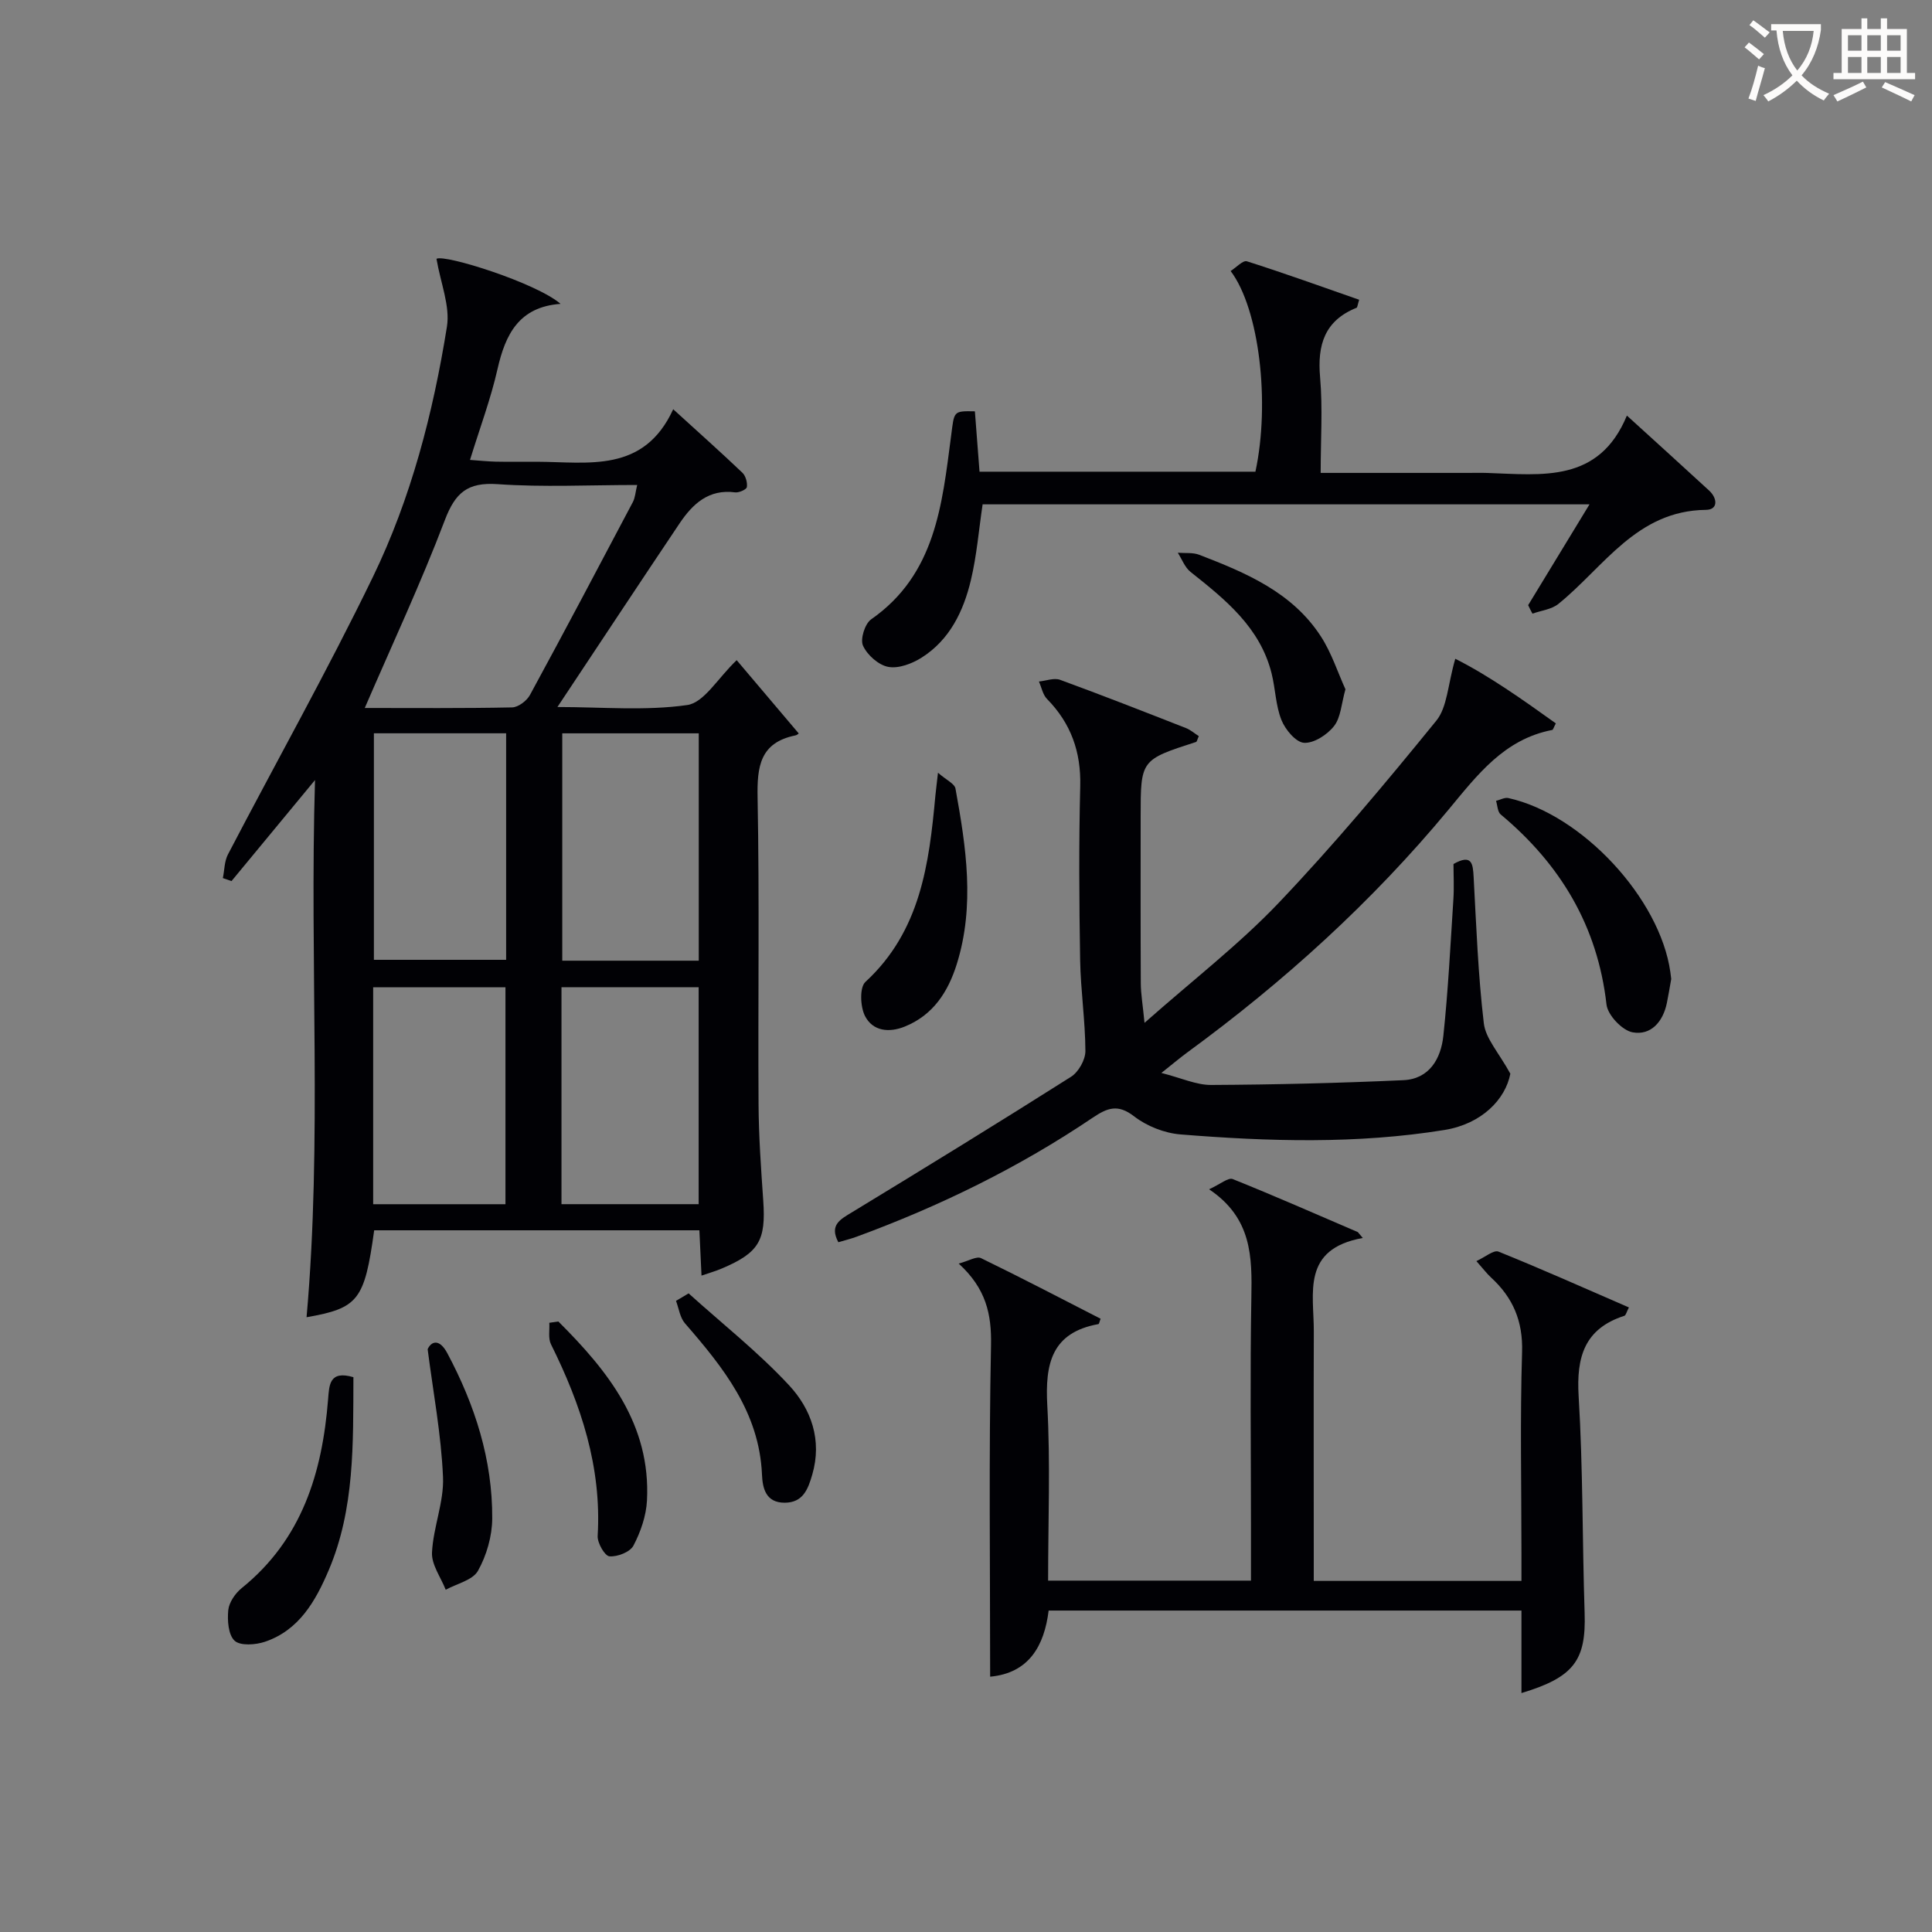
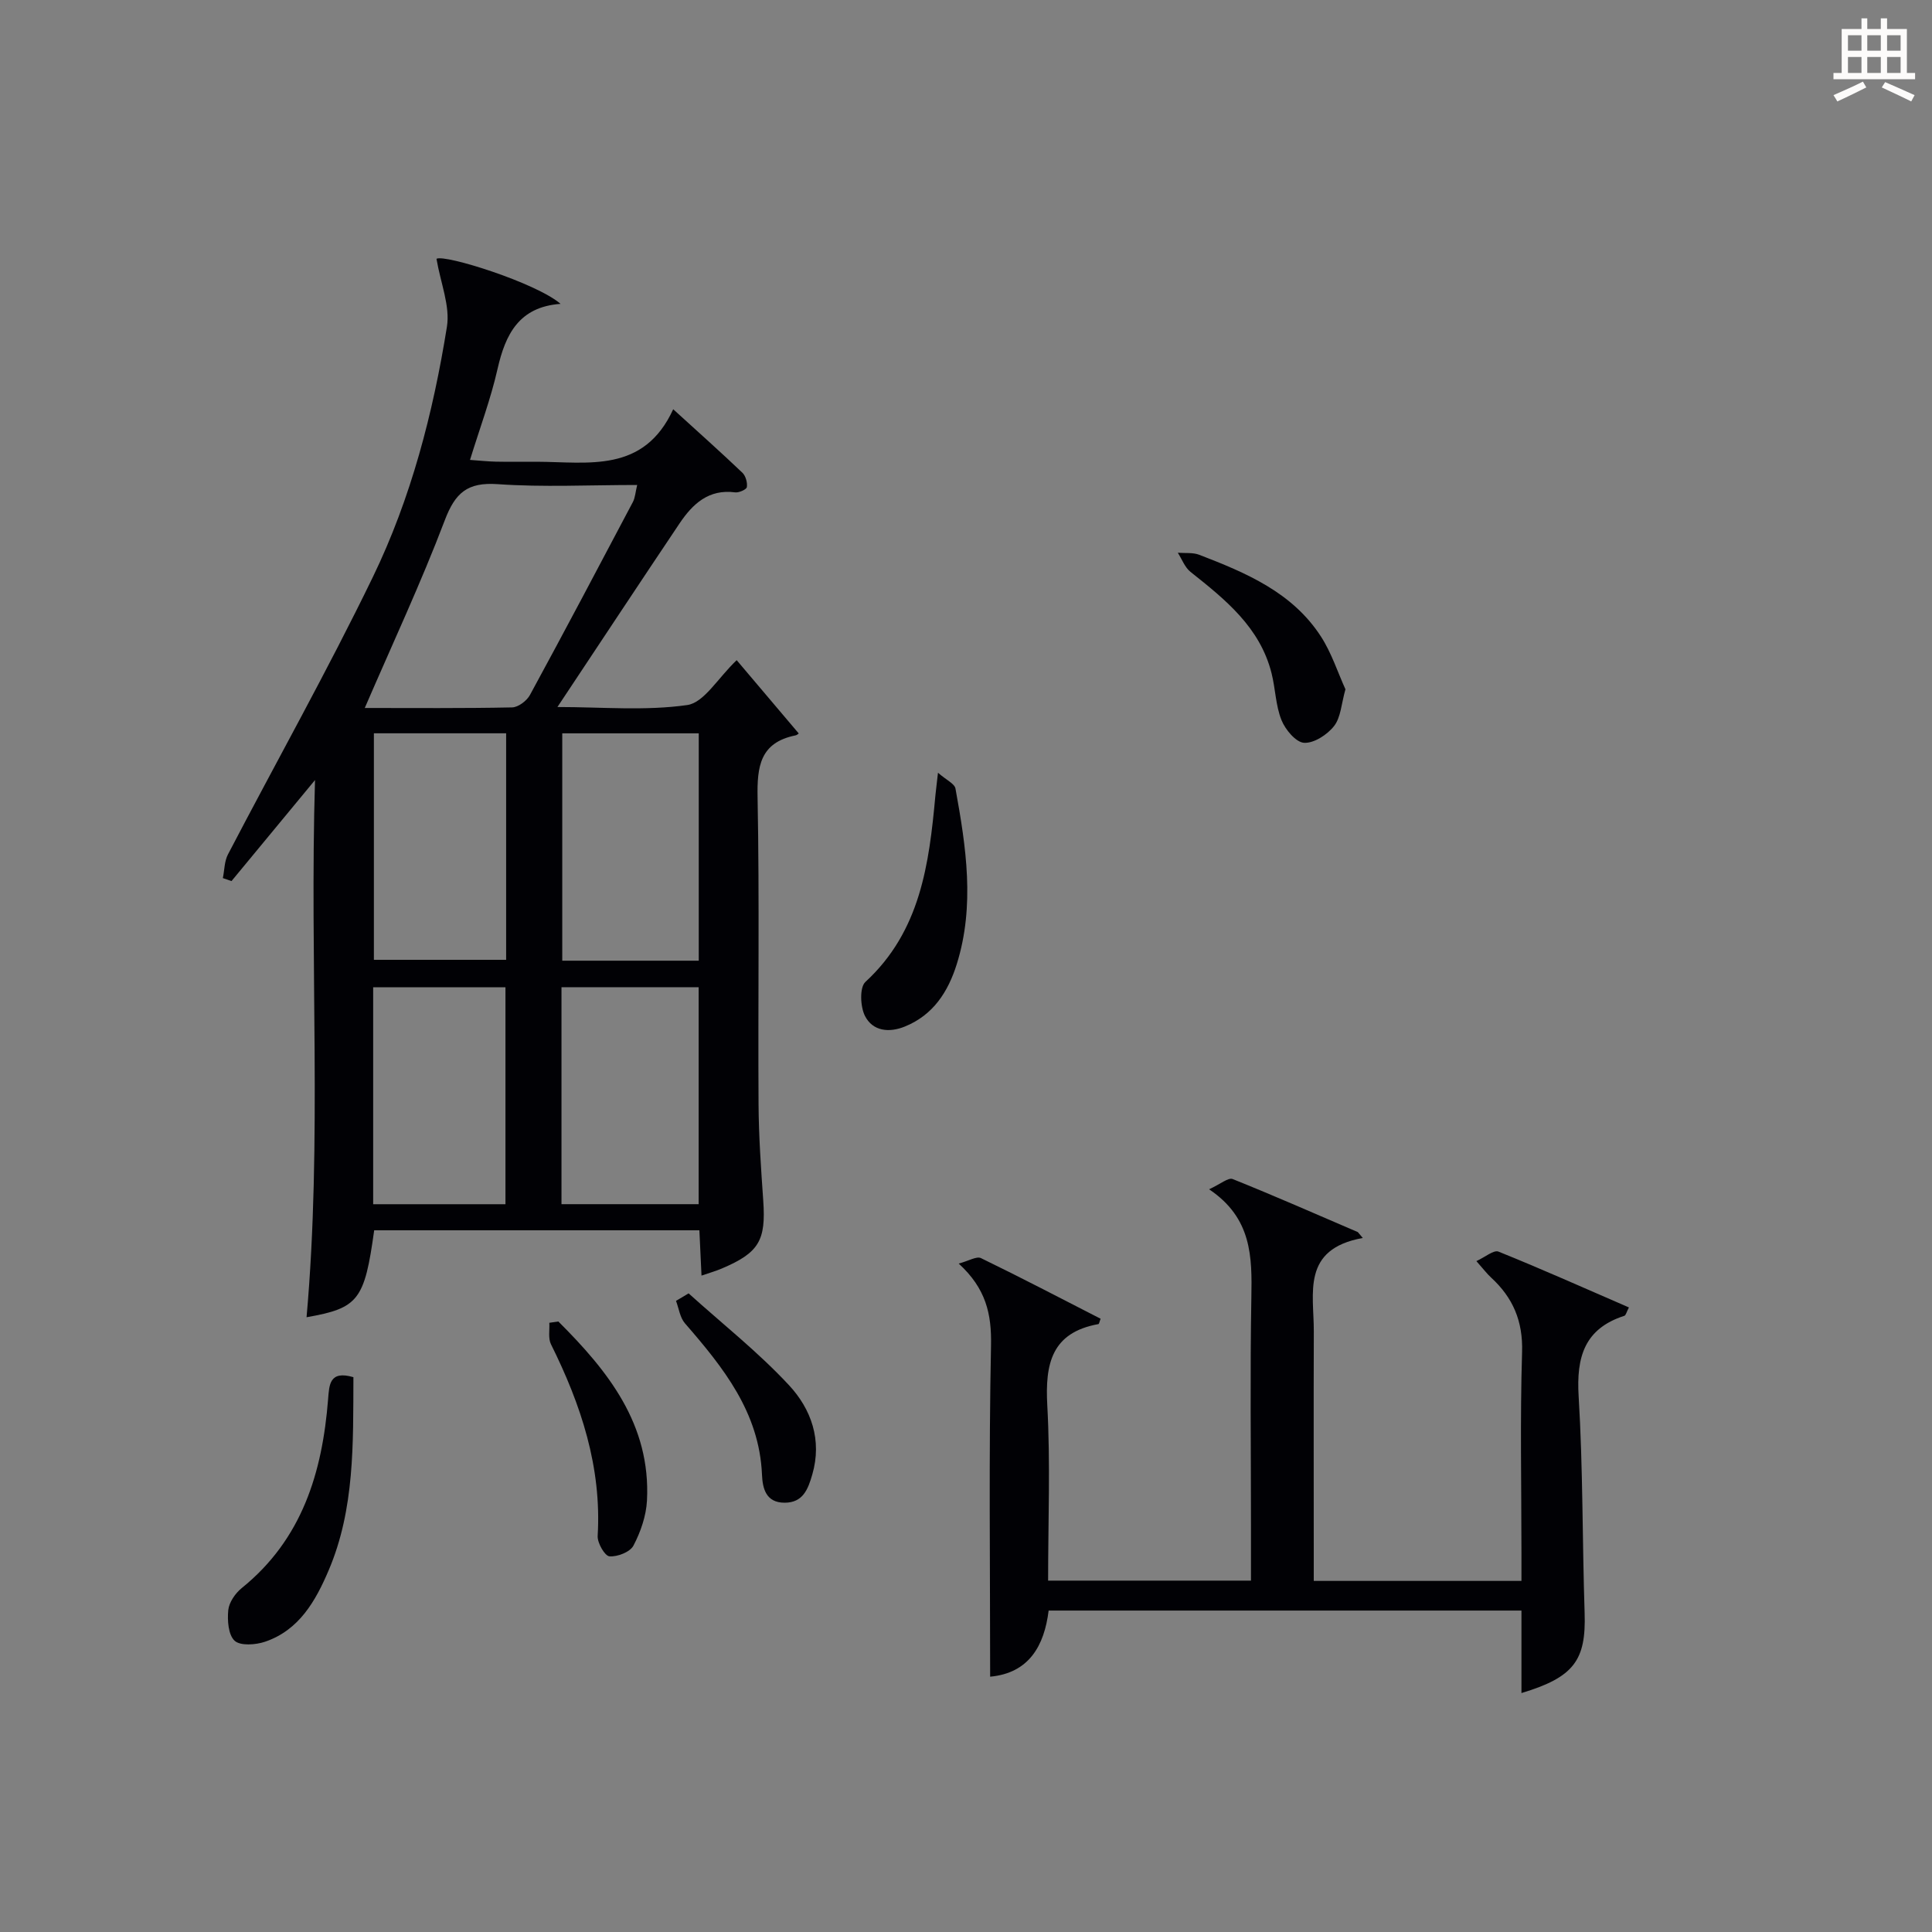
<svg xmlns="http://www.w3.org/2000/svg" enable-background="new 0 0 400 400" viewBox="0 0 400 400">
  <rect x="0" y="0" width="400" height="400" fill="#808080" stroke="none" />
  <g fill="#010105">
    <path d="m165.35 151.83c.14-.09-.24.34-.68.43-7.3 1.49-7.95 6.4-7.82 12.89.4 21.15.07 42.32.2 63.48.04 6.64.51 13.29.97 19.92.58 8.29-.86 10.81-8.62 14.1-1.2.51-2.46.87-4.16 1.45-.16-3.28-.29-6.18-.44-9.38-22.55 0-44.96 0-67.33 0-2 14.5-3.27 16.11-14 18 3.25-36.6.61-73.26 1.75-111.22-6.41 7.75-11.85 14.34-17.29 20.92-.6-.21-1.19-.41-1.79-.62.34-1.65.31-3.48 1.06-4.91 9.98-19.14 20.57-37.98 29.98-57.39 7.92-16.33 12.48-33.95 15.35-51.85.69-4.3-1.31-9.03-2.16-14.07 1.71-.97 20.63 4.97 25.69 9.33-8.61.63-11.42 6.29-13.06 13.52-1.39 6.14-3.62 12.08-5.69 18.79 1.88.13 3.6.32 5.32.36 2.83.06 5.66.01 8.5.02 10.68.04 22.15 2.42 28.25-10.87 5.34 4.86 9.9 8.93 14.32 13.14.68.65 1.07 2.03.93 2.97-.07.5-1.63 1.2-2.42 1.1-5.49-.73-8.81 2.4-11.51 6.42-8.33 12.41-16.57 24.9-25.29 38.02 9.22 0 18.2.83 26.88-.41 3.47-.49 6.29-5.53 10.23-9.29 4.13 4.86 8.29 9.78 12.83 15.15zm-89.83-5.25c10.28 0 20.4.09 30.51-.12 1.27-.03 3.03-1.36 3.69-2.57 7.21-13.26 14.26-26.6 21.31-39.95.48-.91.53-2.06.89-3.53-9.97 0-19.47.49-28.88-.17-6.25-.44-8.79 1.77-10.95 7.47-4.92 12.95-10.81 25.54-16.57 38.87zm69.15 52.32c0-15.98 0-31.51 0-47.07-9.69 0-19.06 0-28.26 0v47.07zm-39.88-47.08c-9.47 0-18.5 0-27.38 0v46.9h27.38c0-15.69 0-31.11 0-46.9zm39.86 97.49c0-15.28 0-30.16 0-44.92-9.73 0-19.1 0-28.4 0v44.92zm-40 .01c0-15.29 0-30.17 0-44.92-9.4 0-18.44 0-27.39 0v44.92z" />
-     <path d="m301.3 136.39c6.97 3.51 13.91 8.43 20.82 13.38-.46.85-.56 1.32-.75 1.36-9.96 1.92-15.5 9.31-21.51 16.55-15.8 19.05-34.04 35.58-54.01 50.19-1.46 1.07-2.84 2.24-5.4 4.27 4.15 1.05 7.24 2.51 10.32 2.49 13.26-.07 26.53-.39 39.77-.99 5.4-.24 7.79-4.46 8.29-9.18 1-9.41 1.47-18.87 2.08-28.32.16-2.47.02-4.96.02-7.26 3.82-2.14 4.02-.07 4.17 2.7.55 10.11.92 20.25 2.11 30.29.38 3.17 3.1 6.07 5.49 10.43-1.02 5.33-5.95 10.39-13.58 11.64-18.18 2.95-36.47 2.4-54.72.93-3.31-.27-6.96-1.71-9.59-3.74-3.39-2.63-5.56-1.75-8.61.3-15.23 10.28-31.64 18.3-48.88 24.63-1.23.45-2.51.76-3.75 1.13-1.9-3.57.38-4.72 2.84-6.21 15.18-9.23 30.32-18.53 45.33-28.04 1.55-.98 2.99-3.52 2.98-5.34-.03-6.28-.98-12.56-1.09-18.85-.2-11.99-.28-23.99.02-35.98.18-7.11-1.92-13-6.87-18.05-.88-.89-1.14-2.4-1.68-3.62 1.47-.14 3.13-.81 4.38-.35 8.73 3.19 17.38 6.59 26.04 9.98.98.38 1.82 1.13 2.68 1.68-.31.67-.38 1.15-.58 1.21-11.46 3.7-11.46 3.7-11.46 15.47 0 11.5-.03 22.99.03 34.49.01 2.22.41 4.45.77 8.19 10-8.85 19.53-16.19 27.74-24.8 11.46-12.03 22.15-24.82 32.64-37.72 2.32-2.8 2.39-7.45 3.96-12.86z" />
    <path d="m282.15 256.31c-12.76 2.3-10.11 11.46-10.14 19.36-.05 15.33-.01 30.66-.01 46v5.64h43c0-2.04 0-3.96 0-5.88 0-13.83-.3-27.67.13-41.49.2-6.42-1.89-11.28-6.42-15.44-.84-.77-1.54-1.71-3.04-3.4 1.83-.84 3.59-2.36 4.57-1.97 9.03 3.64 17.92 7.62 27.01 11.56-.5.96-.63 1.62-.94 1.73-8.27 2.67-9.96 8.53-9.47 16.64.91 14.93.75 29.93 1.24 44.9.32 9.8-2.22 13.3-13.08 16.57 0-2.89 0-5.67 0-8.45 0-2.79 0-5.57 0-8.63-32.78 0-65.05 0-97.89 0-.9 7.3-4.08 12.95-12.11 13.69 0-23.05-.29-45.83.18-68.6.13-6.49-1.03-11.75-6.69-16.93 2.1-.56 3.7-1.57 4.61-1.13 8.33 4.04 16.54 8.34 24.77 12.55-.23.58-.3 1.08-.46 1.11-9.7 1.76-11.05 8.21-10.58 16.83.66 11.95.17 23.96.17 36.28h42c0-4.03 0-7.83 0-11.62 0-15.66-.2-31.33.08-46.99.15-8.39.15-16.44-8.75-22.41 2.34-1.07 3.96-2.48 4.88-2.12 8.7 3.49 17.29 7.28 25.91 10.98.34.41.69.82 1.03 1.22z" />
-     <path d="m316.39 125.29c4.13-6.78 8.25-13.56 12.7-20.87-42.28 0-83.93 0-125.65 0-.79 5.29-1.21 10.59-2.43 15.7-1.53 6.41-4.37 12.34-10.19 16.03-1.98 1.25-4.77 2.32-6.91 1.92-2.02-.37-4.35-2.45-5.23-4.38-.62-1.34.38-4.55 1.68-5.46 13.35-9.31 14.69-23.76 16.55-37.94.68-5.17.36-5.22 4.93-5.13.31 4.08.63 8.18.96 12.5h57.12c3.08-14.31.8-33.72-5.13-41.55 1.16-.73 2.55-2.27 3.37-2.01 7.81 2.48 15.52 5.27 23.24 7.96-.34 1.09-.36 1.58-.54 1.66-6.62 2.66-8.14 7.68-7.55 14.38.56 6.41.12 12.9.12 19.81h30.49c1.33 0 2.67-.04 4 .01 11.31.37 23.12 2.13 28.91-11.88 6.26 5.7 11.67 10.59 17.03 15.53 1.73 1.6 1.89 3.96-.65 3.99-14.38.15-21.12 11.84-30.57 19.48-1.41 1.14-3.56 1.36-5.36 2.01-.32-.57-.61-1.16-.89-1.76z" />
-     <path d="m346.01 202.68c-.3 1.7-.57 3.34-.9 4.96-.79 3.9-3.31 6.79-7.1 6.09-2.15-.39-5.15-3.56-5.4-5.75-1.85-16.27-9.55-29.04-21.91-39.36-.65-.54-.66-1.86-.96-2.81.85-.21 1.78-.75 2.55-.58 15.24 3.36 31.39 20.76 33.54 36.04.07.49.13.98.18 1.41z" />
    <path d="m73.17 285.13c-.06 13.77.29 27.28-5.13 40-2.7 6.33-6.11 12.39-13.19 14.78-1.94.65-5.08.88-6.27-.21-1.32-1.21-1.53-4.22-1.32-6.35.17-1.61 1.45-3.47 2.78-4.55 12.5-10.09 16.69-23.9 17.89-39.12.24-2.93.25-6.01 5.24-4.55z" />
    <path d="m194.2 159.99c1.74 1.52 3.43 2.26 3.62 3.27 2.2 12.09 4.06 24.23.27 36.35-1.8 5.74-4.87 10.53-10.74 12.92-3.29 1.34-6.66.97-8.27-2.19-.97-1.92-1.14-5.9.09-7.04 11.4-10.5 13.19-24.39 14.49-38.56.11-1.13.26-2.25.54-4.75z" />
    <path d="m278.56 142.71c-.85 3-.95 5.81-2.35 7.6-1.4 1.8-4.17 3.6-6.22 3.48-1.69-.1-3.89-2.73-4.68-4.72-1.21-3.02-1.24-6.48-2.05-9.69-2.4-9.52-9.57-15.25-16.78-20.98-1.18-.94-1.77-2.62-2.63-3.96 1.49.12 3.12-.09 4.46.43 9.67 3.73 19.26 7.76 25.18 16.92 2.2 3.4 3.47 7.41 5.07 10.92z" />
    <path d="m142.57 267.78c6.98 6.3 14.43 12.17 20.8 19.03 4.57 4.92 6.88 11.34 4.8 18.49-.88 3.04-1.92 5.81-5.71 5.82-3.89.01-4.58-2.96-4.7-5.83-.56-12.9-8.02-22.18-15.95-31.31-1.03-1.19-1.26-3.08-1.85-4.65.87-.51 1.74-1.03 2.61-1.55z" />
    <path d="m115.6 273.6c10.29 10.26 19.15 21.31 18.35 37.05-.16 3.18-1.31 6.51-2.8 9.35-.69 1.33-3.33 2.36-4.97 2.22-.97-.08-2.52-2.78-2.44-4.22.85-14.26-3.45-27.18-9.67-39.69-.61-1.23-.25-2.95-.34-4.44.63-.08 1.25-.18 1.87-.27z" />
-     <path d="m88.54 279.34c.71-1.59 2.4-2.32 4.08.84 5.71 10.72 9.36 22.03 9.29 34.22-.02 3.65-1.17 7.64-2.95 10.82-1.09 1.94-4.38 2.66-6.68 3.92-1.01-2.57-2.96-5.19-2.84-7.7.25-5.25 2.51-10.49 2.28-15.65-.38-8.84-2.05-17.63-3.18-26.45z" />
  </g>
-   <path d="m362.1 8.8c1.1.8 2.1 1.6 3.1 2.4l-1 1.1c-1.3-1.1-2.3-2-3-2.5zm1.9 4.8c.5.2.9.4 1.4.5-.6 2.3-1.3 4.5-1.9 6.8l-1.5-.5c.8-2.1 1.4-4.3 2-6.8zm-1-9.4c1.3.9 2.4 1.8 3.4 2.5l-1 1.1c-1.4-1.2-2.4-2.1-3.2-2.6zm3.7 2.2v-1.4h10.3v1.2c-.5 3.6-1.8 6.8-4 9.4 1.5 1.6 3.4 2.8 5.7 3.8-.3.4-.7.8-1.1 1.4-2.3-1.1-4.1-2.5-5.6-4.1-1.6 1.6-3.6 3.1-5.9 4.3-.3-.5-.7-.9-1-1.3 2.4-1.1 4.4-2.5 6-4.1-1.9-2.5-3-5.6-3.3-9.3h-1.1zm8.8 0h-6.4c.3 3.3 1.3 6 3 8.2 2-2.3 3.1-5.1 3.4-8.2z" fill="#fcfbfa" />
  <path d="m385.3 3.8h1.3v2.2h2.8v-2.2h1.3v2.2h4.1v9.1h1.7v1.3h-16.9v-1.3h1.7v-9.1h4.1v-2.2zm.4 13.1.7 1.2c-1.8.9-3.8 1.9-6 2.9-.2-.4-.5-.8-.8-1.3 2.3-1 4.3-1.9 6.1-2.8zm-3.1-6.4h2.8v-3.2h-2.8zm0 4.6h2.8v-3.3h-2.8zm4-4.6h2.8v-3.2h-2.8zm0 4.6h2.8v-3.3h-2.8zm3.7 1.9c2.1.9 4.1 1.8 6.1 2.7l-.7 1.3c-2.2-1.1-4.2-2-6.1-2.9zm3.2-9.7h-2.8v3.2h2.8zm-2.8 7.8h2.8v-3.3h-2.8z" fill="#fcfbfa" />
</svg>